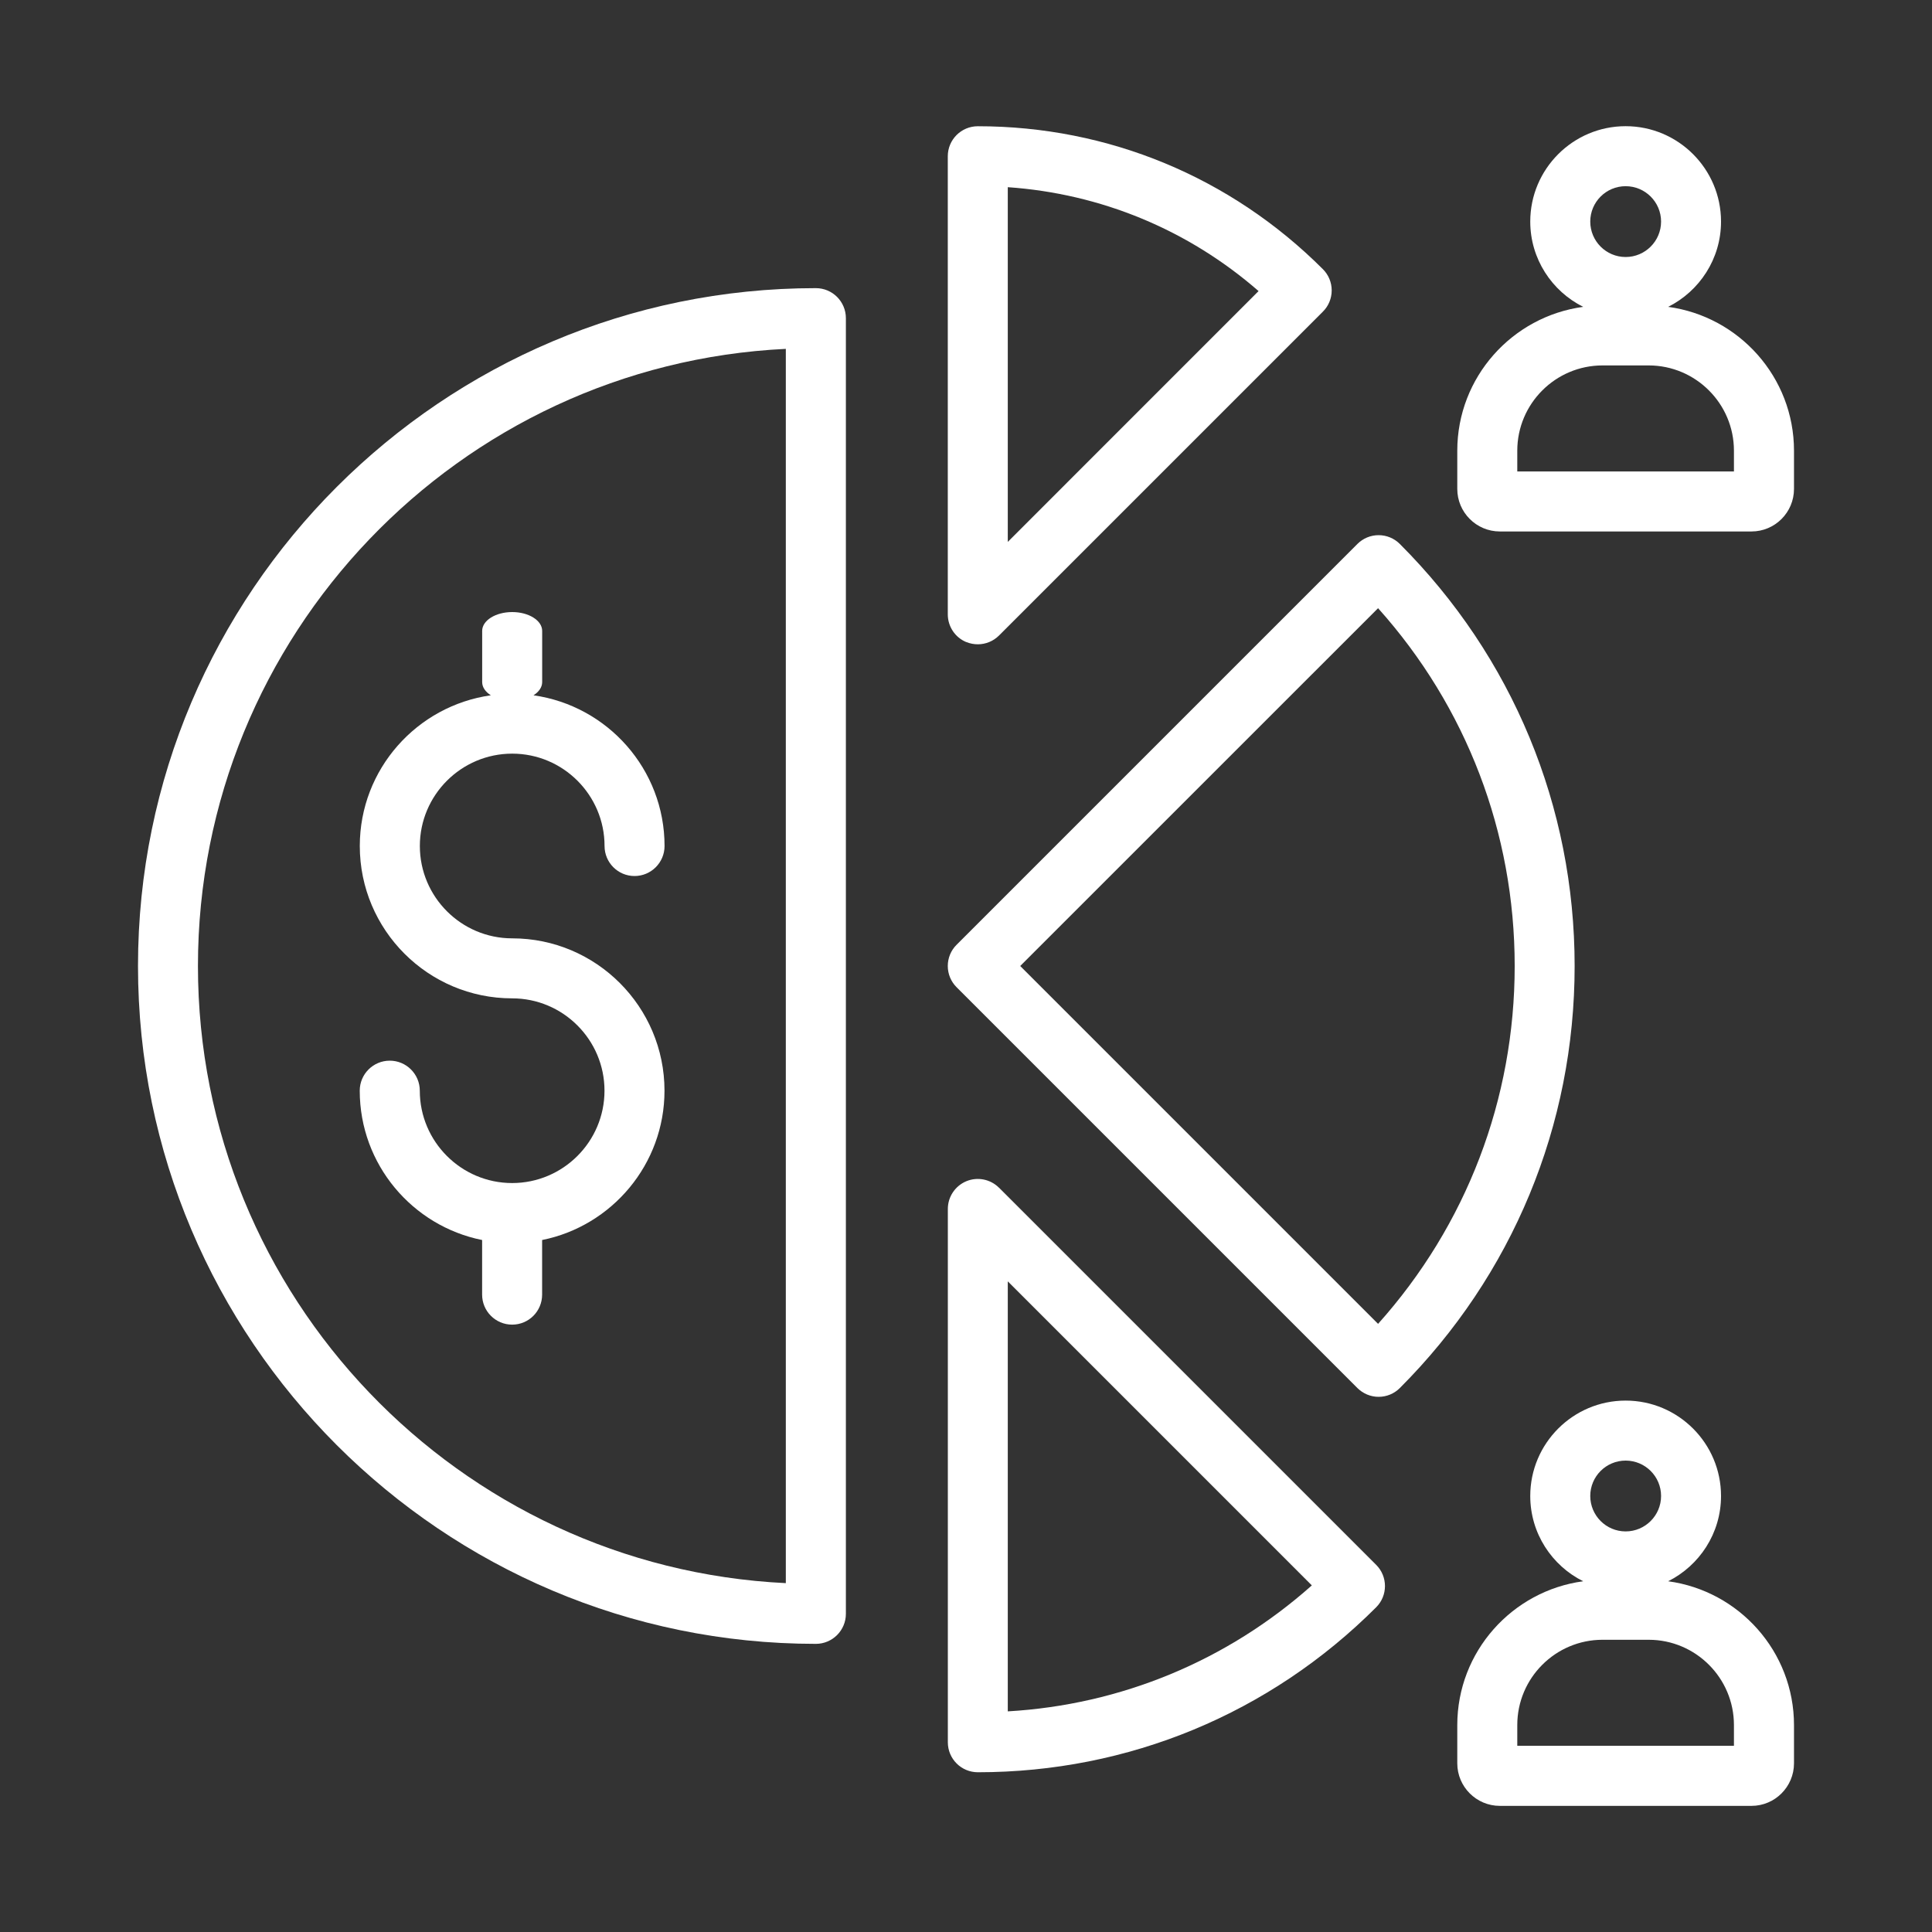
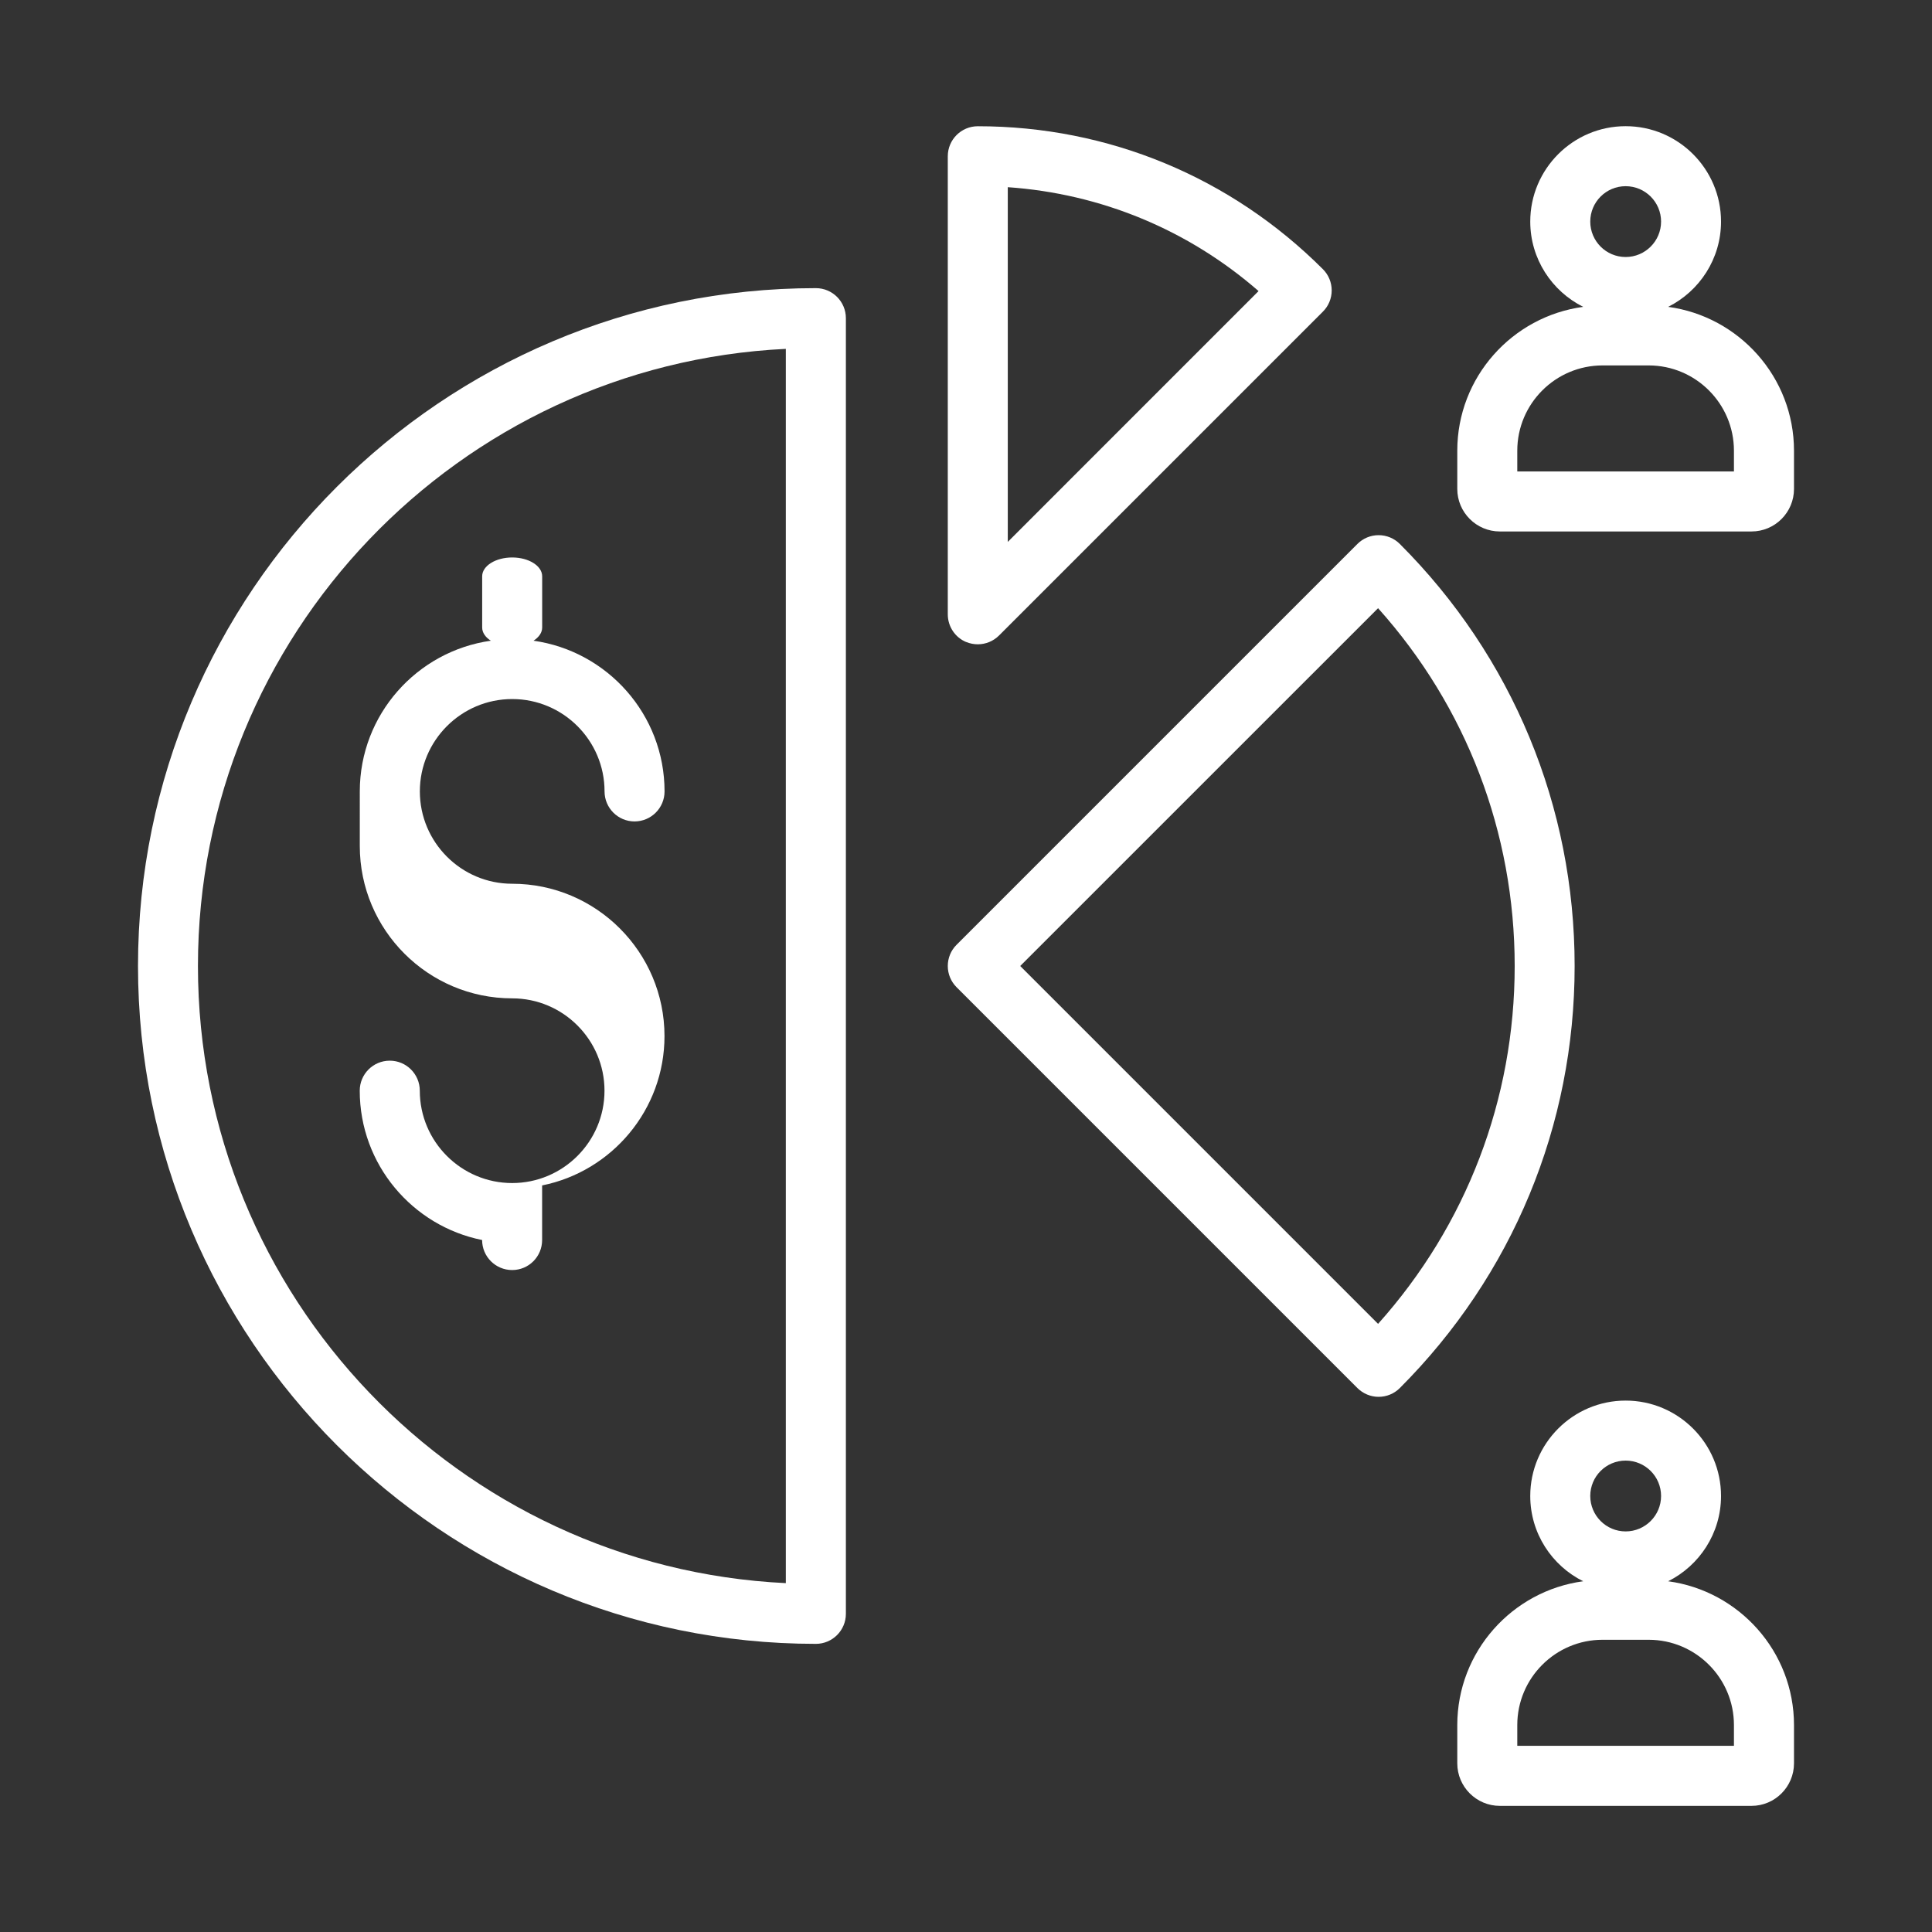
<svg xmlns="http://www.w3.org/2000/svg" id="Layer_1" data-name="Layer 1" viewBox="0 0 350 350">
  <rect x="0" y="0" width="350" height="350" fill="#333333" stroke="none" />
  <defs>
    <style> .cls-1 { fill: #fff; } </style>
  </defs>
  <path class="cls-1" d="M253.59,98.54c-1.02-1.02-2.4-1.59-3.84-1.59s-2.82.57-3.84,1.59l-72.62,72.62c-1.02,1.01-1.59,2.4-1.59,3.84s.57,2.82,1.59,3.84l72.62,72.62c1.02,1.01,2.4,1.59,3.84,1.59s2.82-.57,3.84-1.59c20.42-20.43,31.67-47.58,31.67-76.46s-11.25-56.04-31.67-76.46ZM249.65,239.83l-64.83-64.83,64.83-64.82c16,17.85,24.75,40.67,24.75,64.82s-8.75,46.97-24.75,64.83Z" />
  <path class="cls-1" d="M175.06,116.31c.67.28,1.38.41,2.08.41,1.41,0,2.8-.55,3.84-1.59l58.68-58.68c1.02-1.01,1.59-2.4,1.59-3.84s-.57-2.82-1.59-3.84c-16.7-16.7-38.91-25.9-62.52-25.9-3,0-5.44,2.43-5.44,5.44v82.99c0,2.2,1.33,4.19,3.35,5.02ZM182.57,33.91c16.86,1.17,32.68,7.71,45.43,18.82l-45.43,45.44V33.91Z" />
-   <path class="cls-1" d="M180.98,215.17c-1.55-1.55-3.89-2.02-5.92-1.18-2.03.85-3.35,2.83-3.35,5.02v96.62c0,3,2.43,5.43,5.44,5.43,27.26,0,52.88-10.61,72.16-29.89,2.12-2.12,2.12-5.56,0-7.68l-68.32-68.32ZM182.57,310.04v-77.91l55.08,55.08c-15.35,13.66-34.58,21.63-55.08,22.82Z" />
  <path class="cls-1" d="M147.8,52.2c-67.71,0-122.8,55.09-122.8,122.8s55.08,122.8,122.8,122.8c3,0,5.44-2.44,5.44-5.44V57.64c0-3-2.43-5.44-5.44-5.44ZM142.36,286.8c-59.2-2.85-106.5-51.9-106.5-111.8s47.3-108.95,106.5-111.8v223.6Z" />
-   <path class="cls-1" d="M65.18,153.26c0,15.22,12.38,27.6,27.6,27.6,9.22,0,16.73,7.5,16.73,16.73s-7.51,16.73-16.73,16.73-16.73-7.51-16.73-16.73c0-3-2.44-5.44-5.44-5.44s-5.44,2.43-5.44,5.44c0,13.35,9.54,24.52,22.17,27.05v9.89c0,3,2.43,5.44,5.44,5.44s5.43-2.43,5.43-5.44v-9.89c12.62-2.53,22.17-13.7,22.17-27.05,0-15.22-12.38-27.6-27.59-27.6-9.23,0-16.73-7.51-16.73-16.73s7.5-16.73,16.73-16.73,16.73,7.51,16.73,16.73c0,3,2.43,5.44,5.43,5.44s5.44-2.43,5.44-5.44c0-13.9-10.34-25.41-23.74-27.3.97-.62,1.57-1.46,1.57-2.39v-9.28c0-1.88-2.43-3.41-5.43-3.41s-5.44,1.52-5.44,3.41v9.28c0,.93.6,1.78,1.57,2.39-13.39,1.89-23.74,13.39-23.74,27.3Z" />
+   <path class="cls-1" d="M65.18,153.26c0,15.22,12.38,27.6,27.6,27.6,9.22,0,16.73,7.5,16.73,16.73s-7.51,16.73-16.73,16.73-16.73-7.51-16.73-16.73c0-3-2.44-5.44-5.44-5.44s-5.44,2.43-5.44,5.44c0,13.35,9.54,24.52,22.17,27.05c0,3,2.43,5.44,5.44,5.44s5.43-2.43,5.43-5.44v-9.89c12.62-2.53,22.17-13.7,22.17-27.05,0-15.22-12.38-27.6-27.59-27.6-9.23,0-16.73-7.51-16.73-16.73s7.5-16.73,16.73-16.73,16.73,7.51,16.73,16.73c0,3,2.43,5.44,5.43,5.44s5.44-2.43,5.44-5.44c0-13.9-10.34-25.41-23.74-27.3.97-.62,1.57-1.46,1.57-2.39v-9.28c0-1.88-2.43-3.41-5.43-3.41s-5.44,1.52-5.44,3.41v9.28c0,.93.6,1.78,1.57,2.39-13.39,1.89-23.74,13.39-23.74,27.3Z" />
  <path class="cls-1" d="M302.2,55.59c5.67-2.84,9.58-8.69,9.58-15.45,0-9.53-7.75-17.28-17.28-17.28s-17.28,7.75-17.28,17.28c0,6.76,3.92,12.62,9.59,15.45-12.85,1.73-22.81,12.74-22.81,26.06v6.92c0,4.25,3.46,7.71,7.71,7.71h45.59c4.25,0,7.7-3.45,7.7-7.71v-6.92c0-13.32-9.95-24.32-22.8-26.06ZM294.5,33.73c3.54,0,6.42,2.87,6.42,6.41s-2.88,6.42-6.42,6.42-6.41-2.88-6.41-6.42,2.87-6.41,6.41-6.41ZM314.13,85.41h-39.26v-3.76c0-8.52,6.93-15.45,15.45-15.45h8.35c8.52,0,15.45,6.93,15.45,15.45v3.76Z" />
  <path class="cls-1" d="M302.2,286.46c5.67-2.84,9.58-8.69,9.58-15.45,0-9.53-7.75-17.28-17.28-17.28s-17.28,7.75-17.28,17.28c0,6.76,3.91,12.62,9.59,15.45-12.85,1.73-22.81,12.74-22.81,26.06v6.92c0,4.25,3.46,7.71,7.71,7.71h45.59c4.25,0,7.7-3.46,7.7-7.71v-6.92c0-13.32-9.95-24.32-22.8-26.06ZM294.5,264.6c3.54,0,6.42,2.87,6.42,6.41s-2.88,6.42-6.42,6.42-6.41-2.88-6.41-6.42,2.87-6.41,6.41-6.41ZM314.13,316.27h-39.26v-3.76c0-8.52,6.93-15.45,15.45-15.45h8.35c8.52,0,15.45,6.93,15.45,15.45v3.76Z" />
</svg>